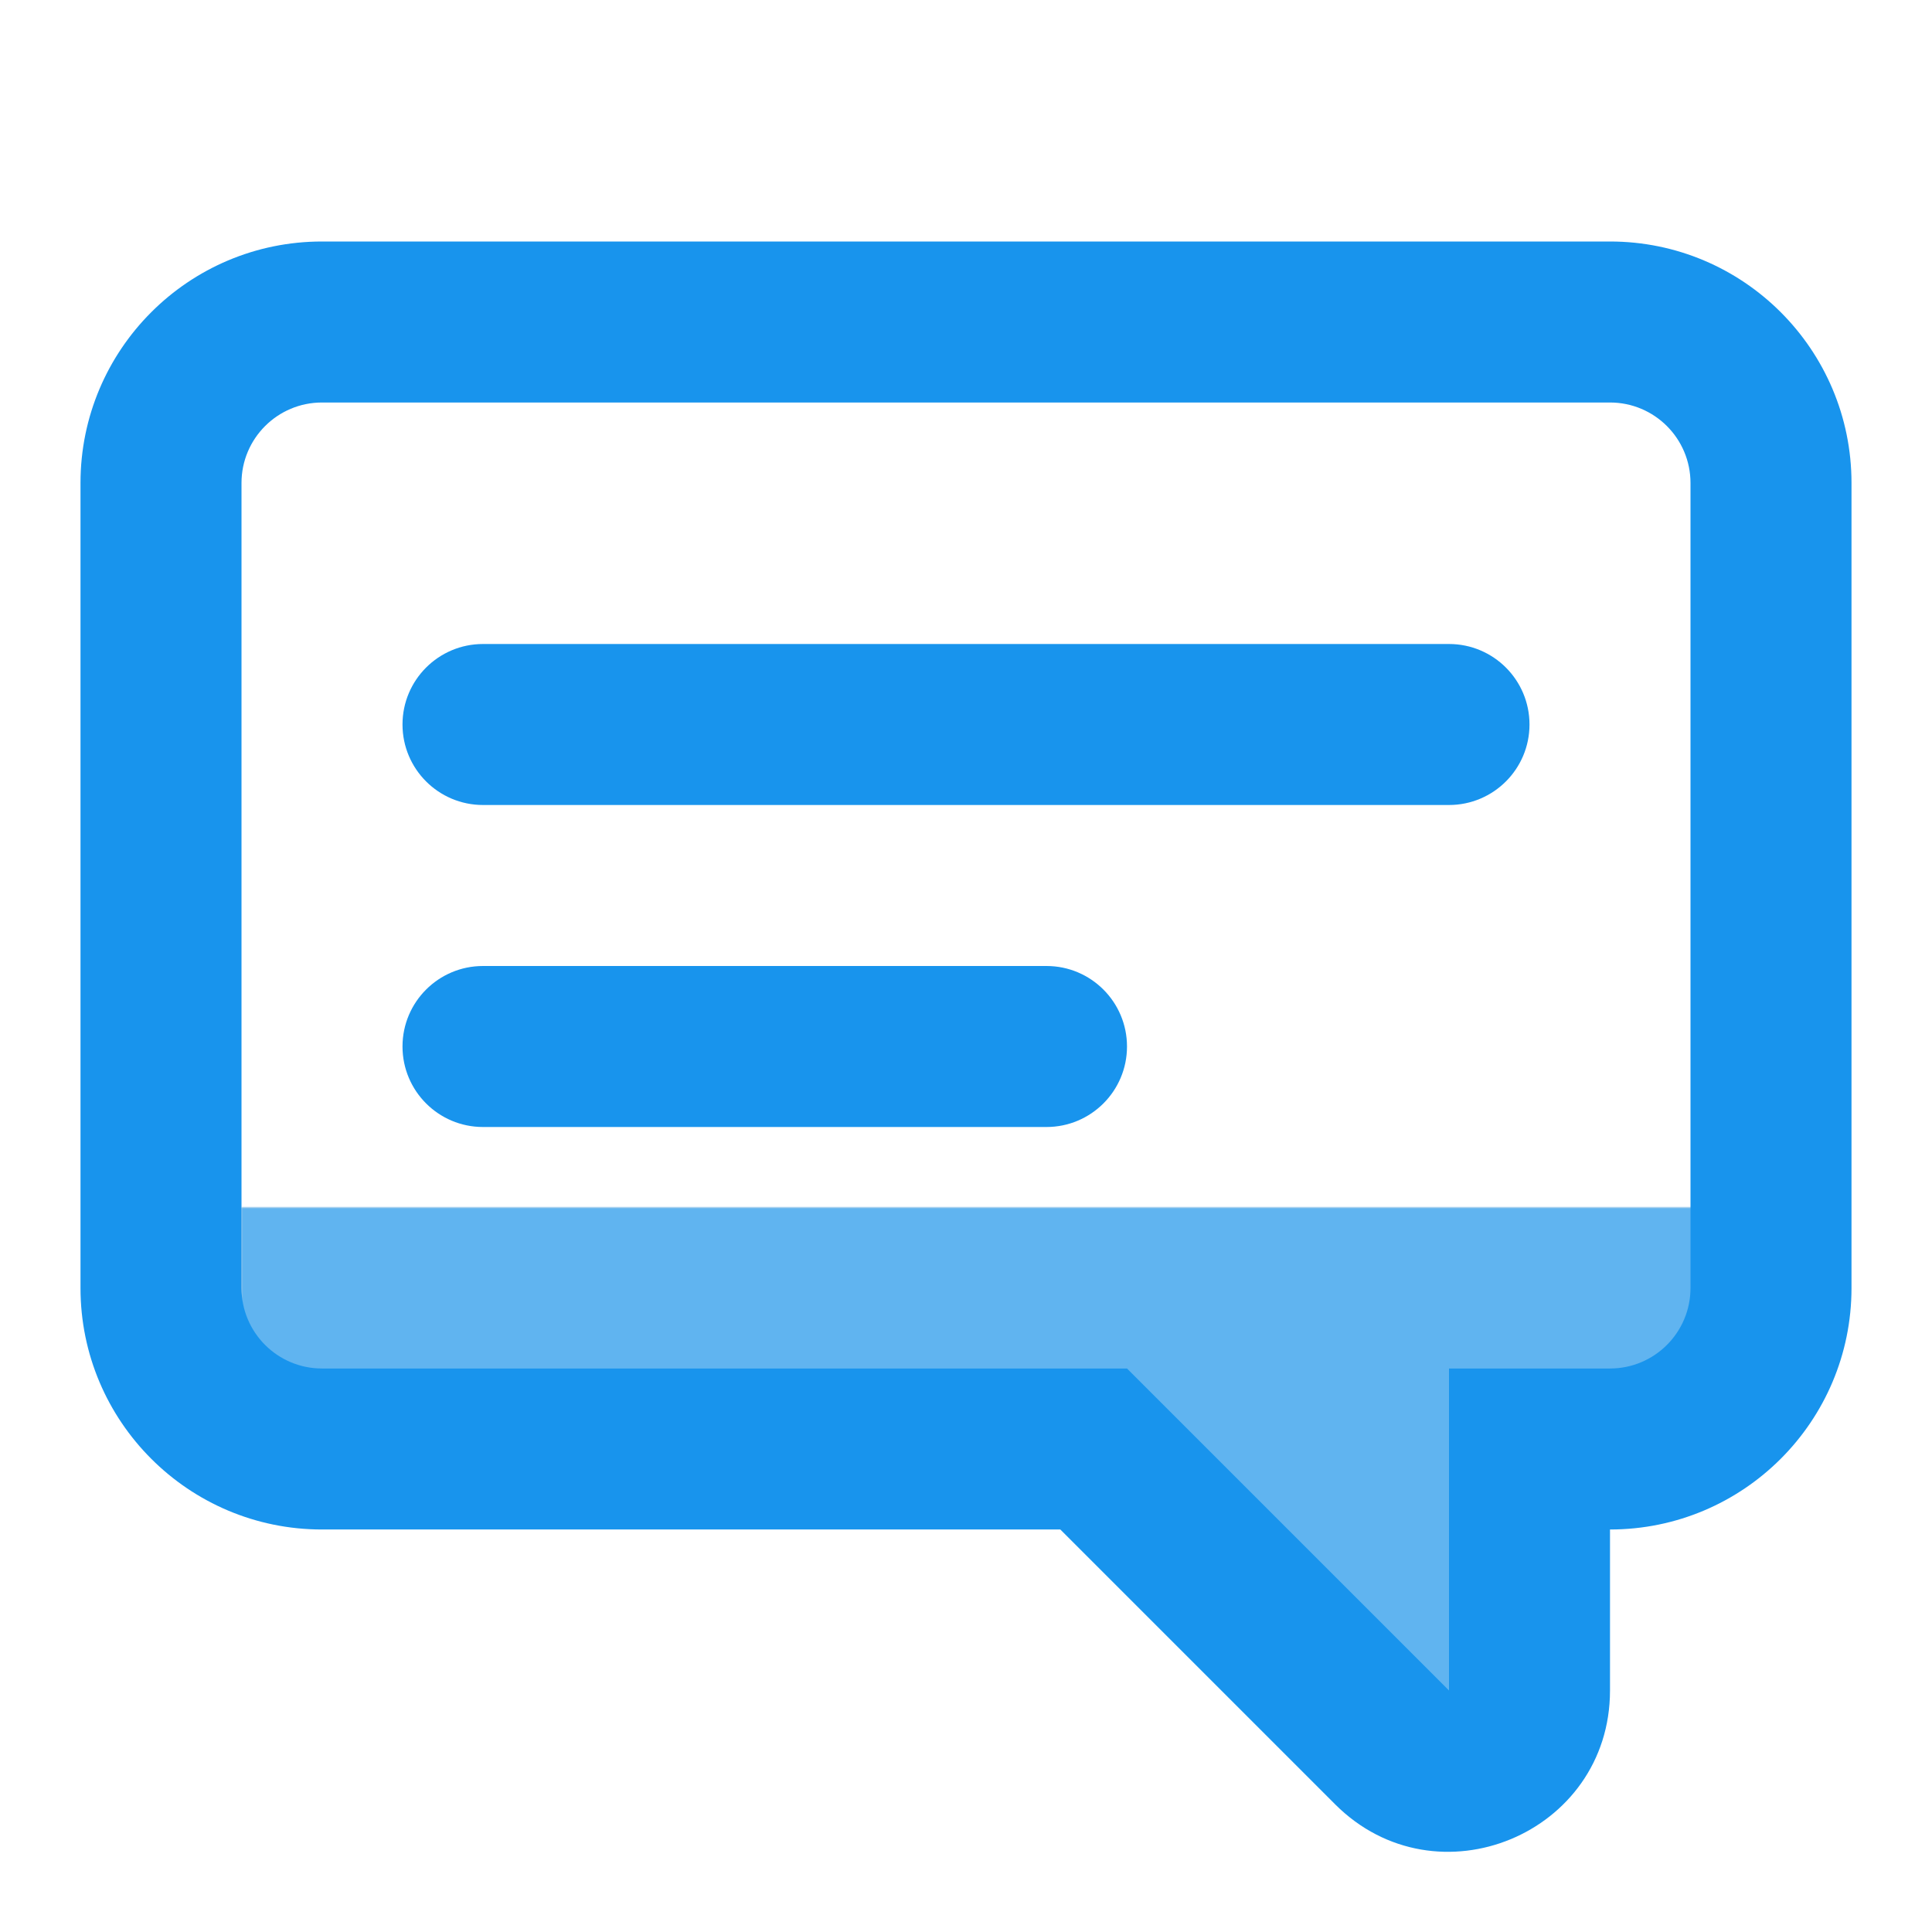
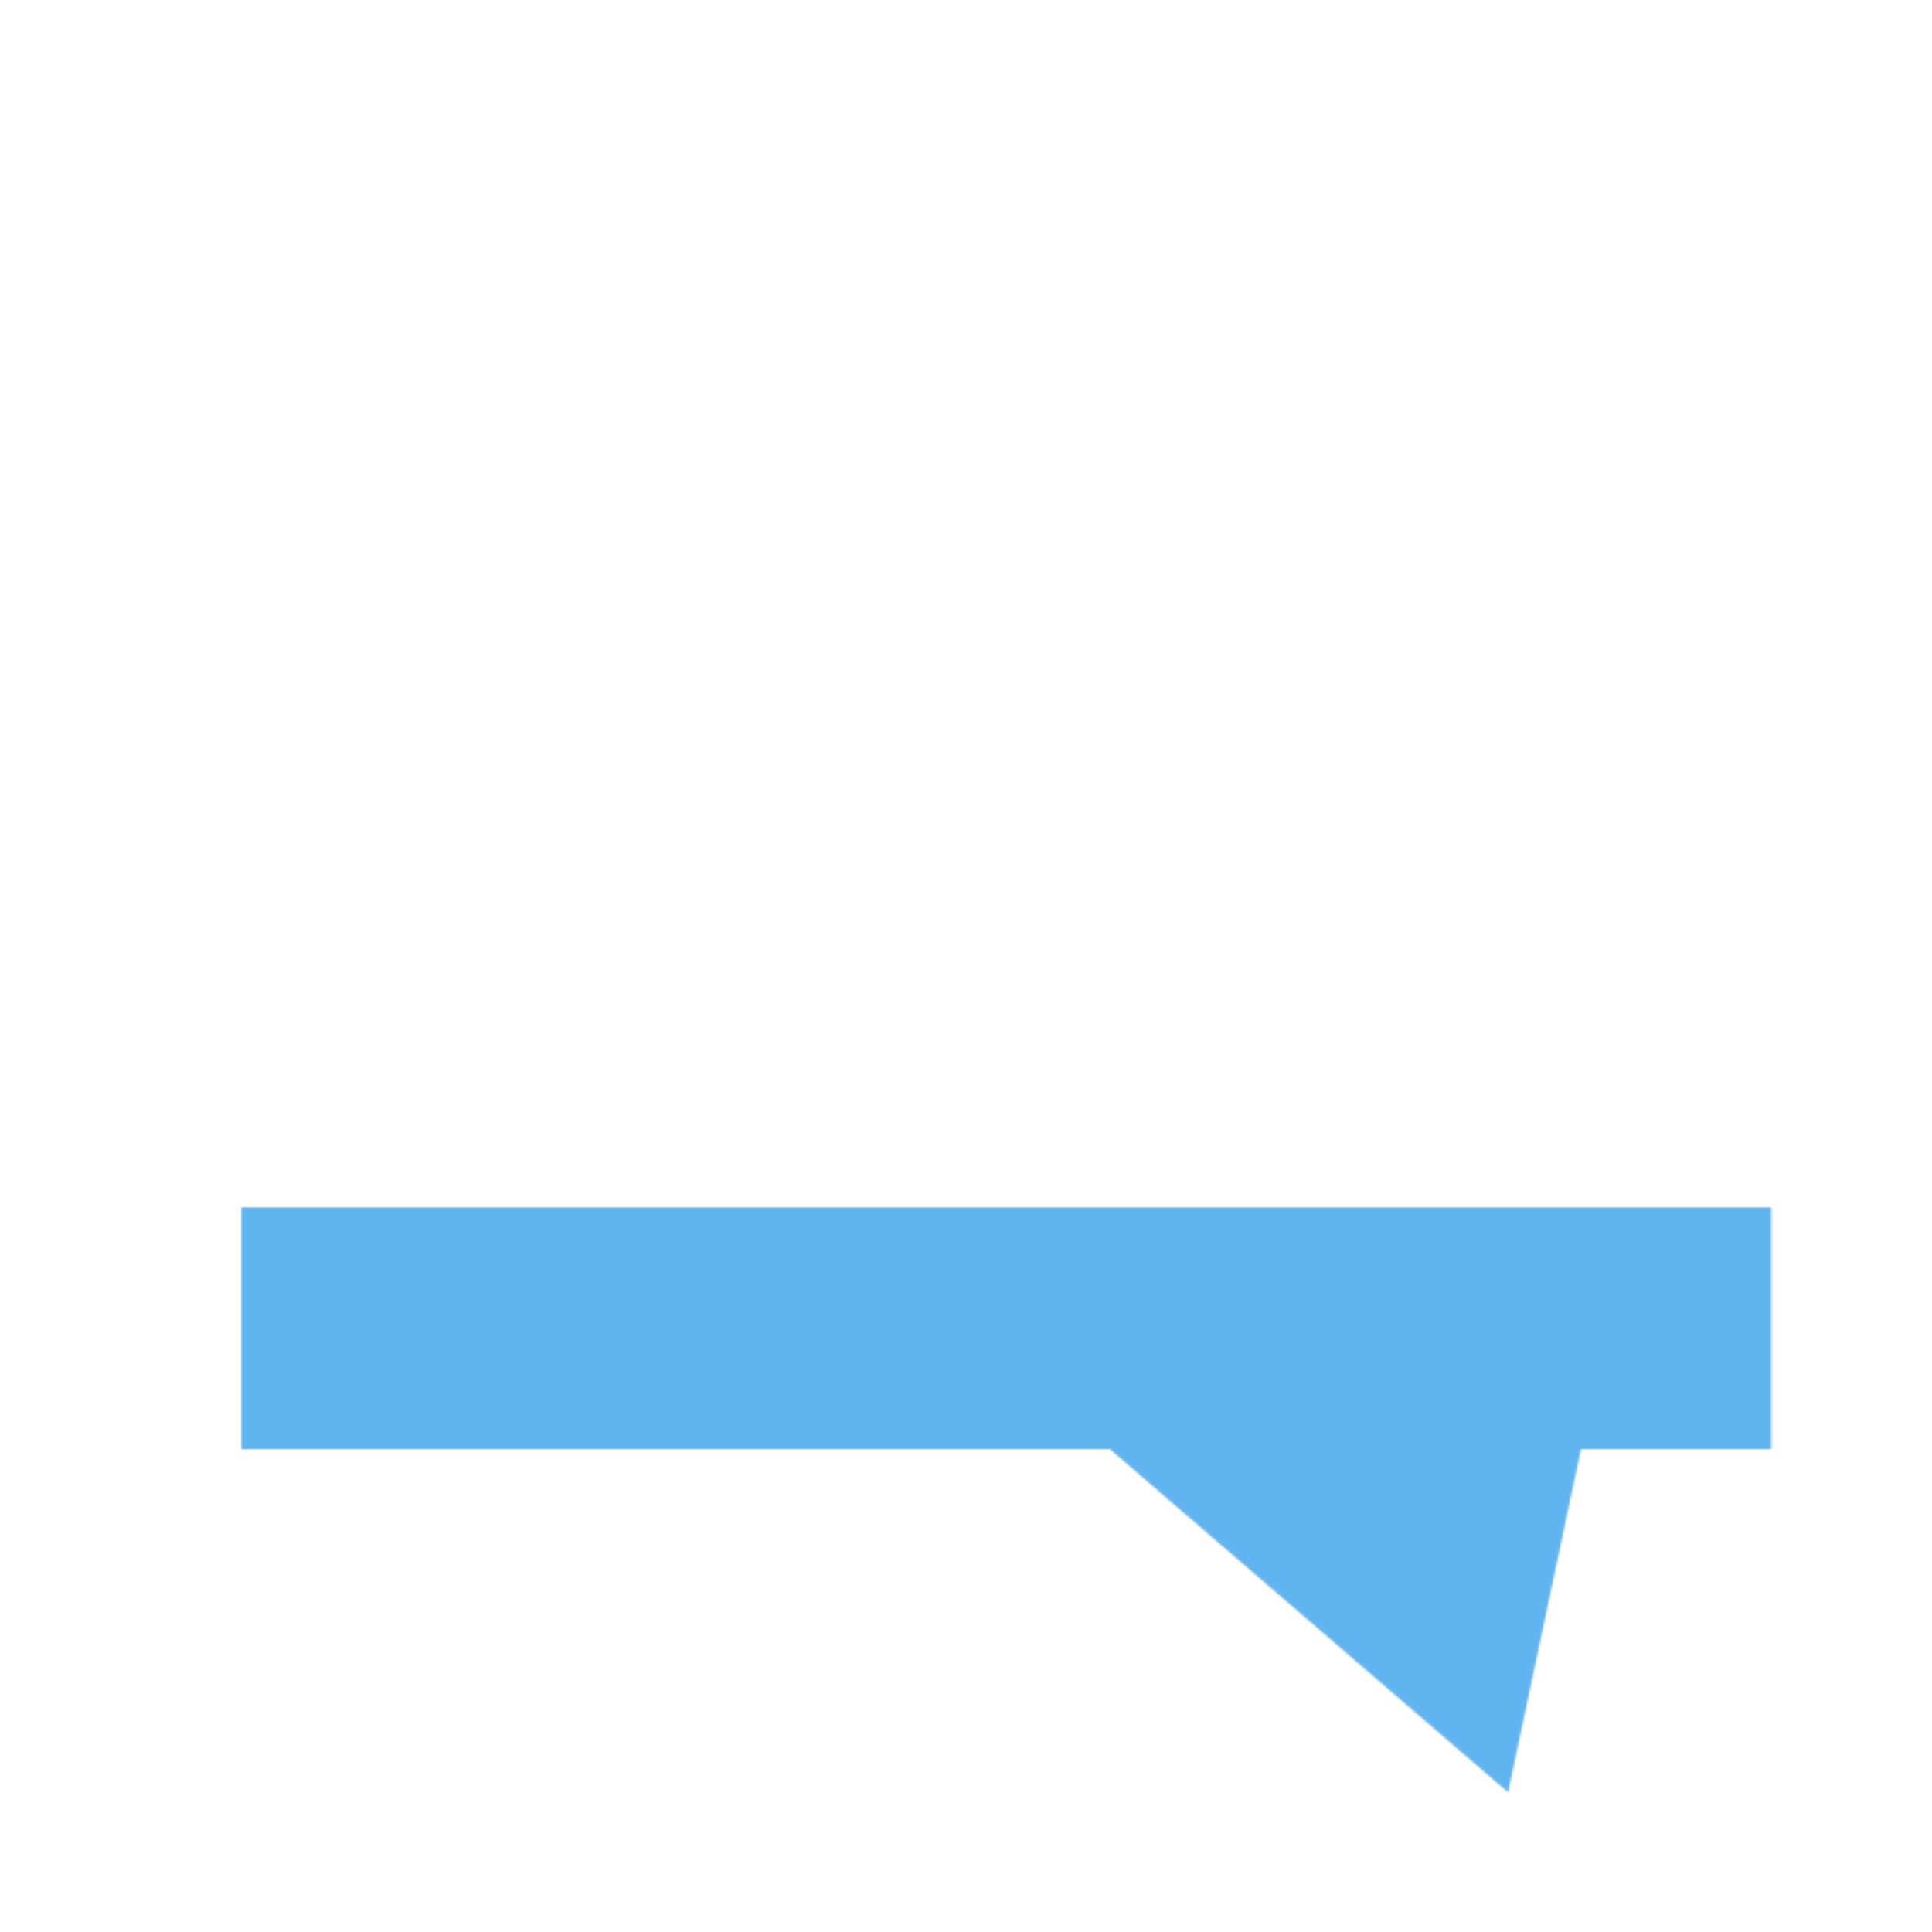
<svg xmlns="http://www.w3.org/2000/svg" width="800" height="800" viewBox="0 0 800 800" fill="none">
  <path d="M100 500H733.333V600H654.567L624.4 742L459.667 600H100V500Z" fill="#D8D8D8" />
  <mask id="mask0_74_38" style="mask-type:luminance" maskUnits="userSpaceOnUse" x="100" y="500" width="634" height="242">
    <path d="M100 500H733.333V600H654.567L624.4 742L459.667 600H100V500Z" fill="#FFA0A0" />
  </mask>
  <g mask="url(#mask0_74_38)">
    <path d="M800 0H0V800H800V0Z" fill="#60B4F0" />
  </g>
-   <path d="M133.333 166.667C114.924 166.667 100 181.591 100 200V533.333C100 551.743 114.924 566.667 133.333 566.667H466.667L600 700V566.667H666.667C685.076 566.667 700 551.743 700 533.333V200C700 181.591 685.076 166.667 666.667 166.667H133.333ZM666.667 633.333V700C666.667 759.394 594.857 789.138 552.859 747.14L439.052 633.333H133.333C78.105 633.333 33.333 588.562 33.333 533.333V200C33.333 144.772 78.105 100 133.333 100H666.667C721.895 100 766.667 144.772 766.667 200V533.333C766.667 588.562 721.895 633.333 666.667 633.333ZM200 333.333H600C618.409 333.333 633.333 318.409 633.333 300C633.333 281.591 618.409 266.667 600 266.667H200C181.59 266.667 166.667 281.591 166.667 300C166.667 318.409 181.59 333.333 200 333.333ZM200 466.667H433.333C451.743 466.667 466.667 451.743 466.667 433.333C466.667 414.924 451.743 400 433.333 400H200C181.59 400 166.667 414.924 166.667 433.333C166.667 451.743 181.59 466.667 200 466.667Z" fill="#1894ED" />
</svg>